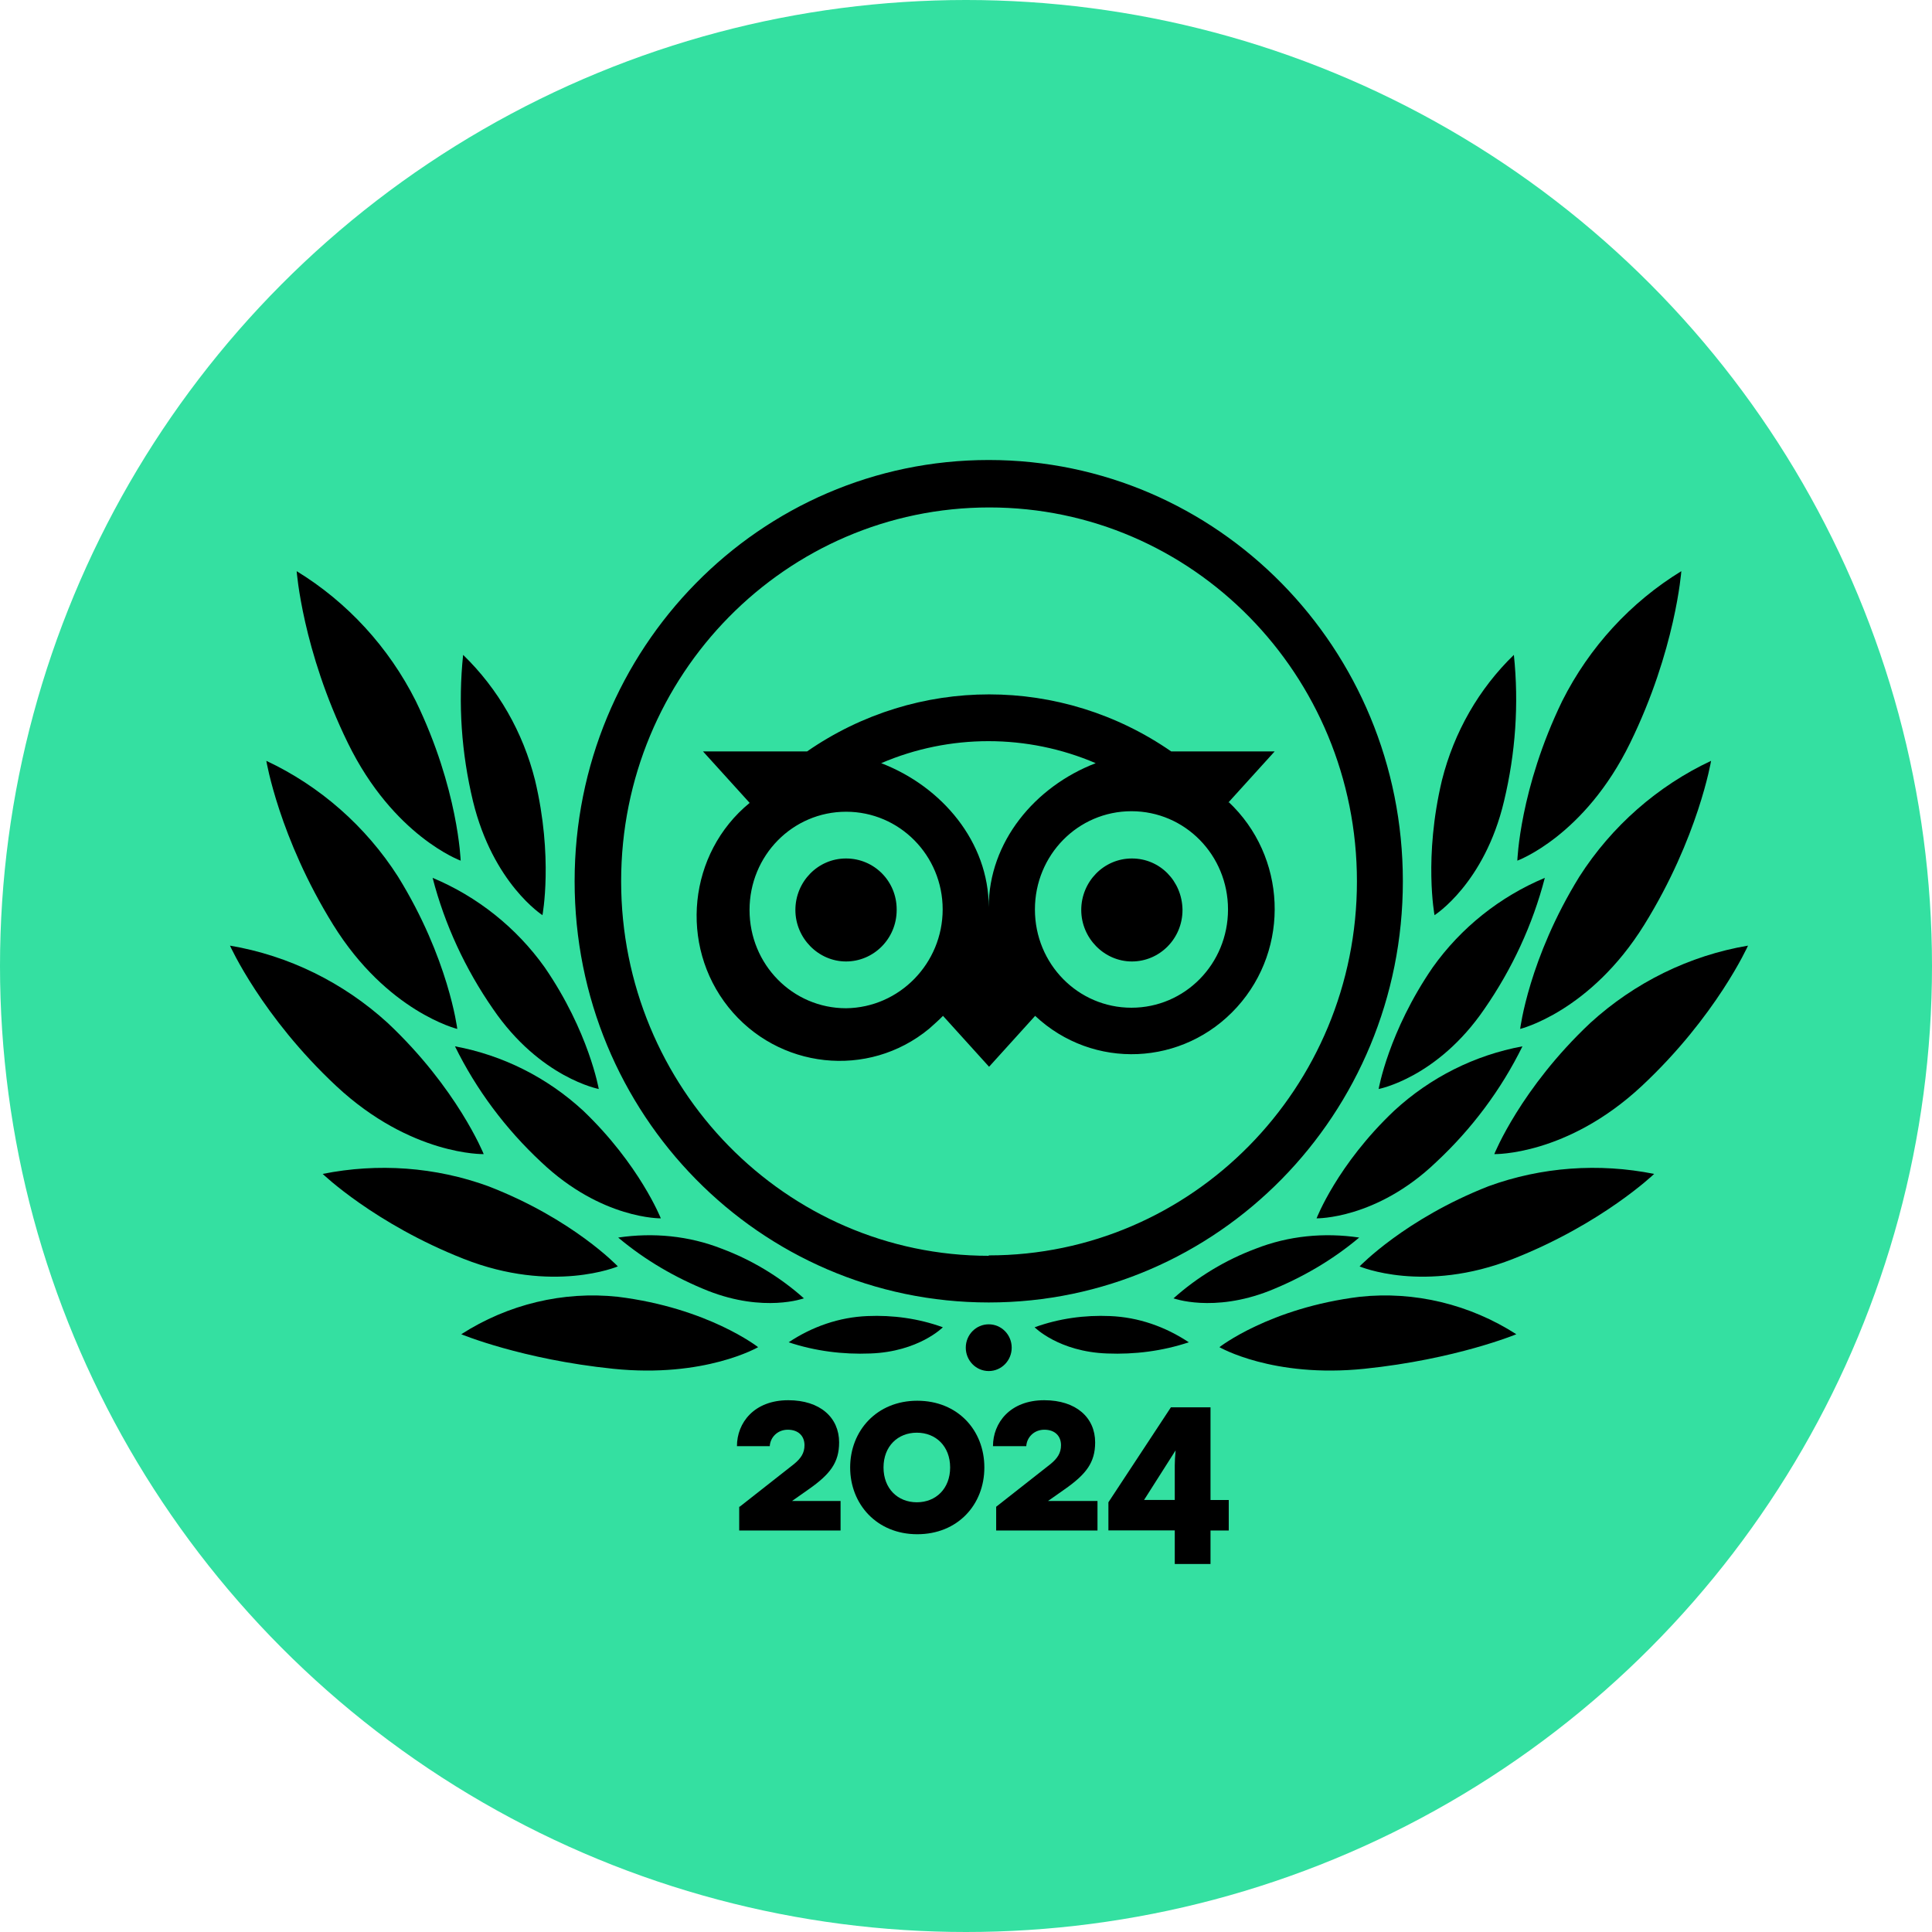
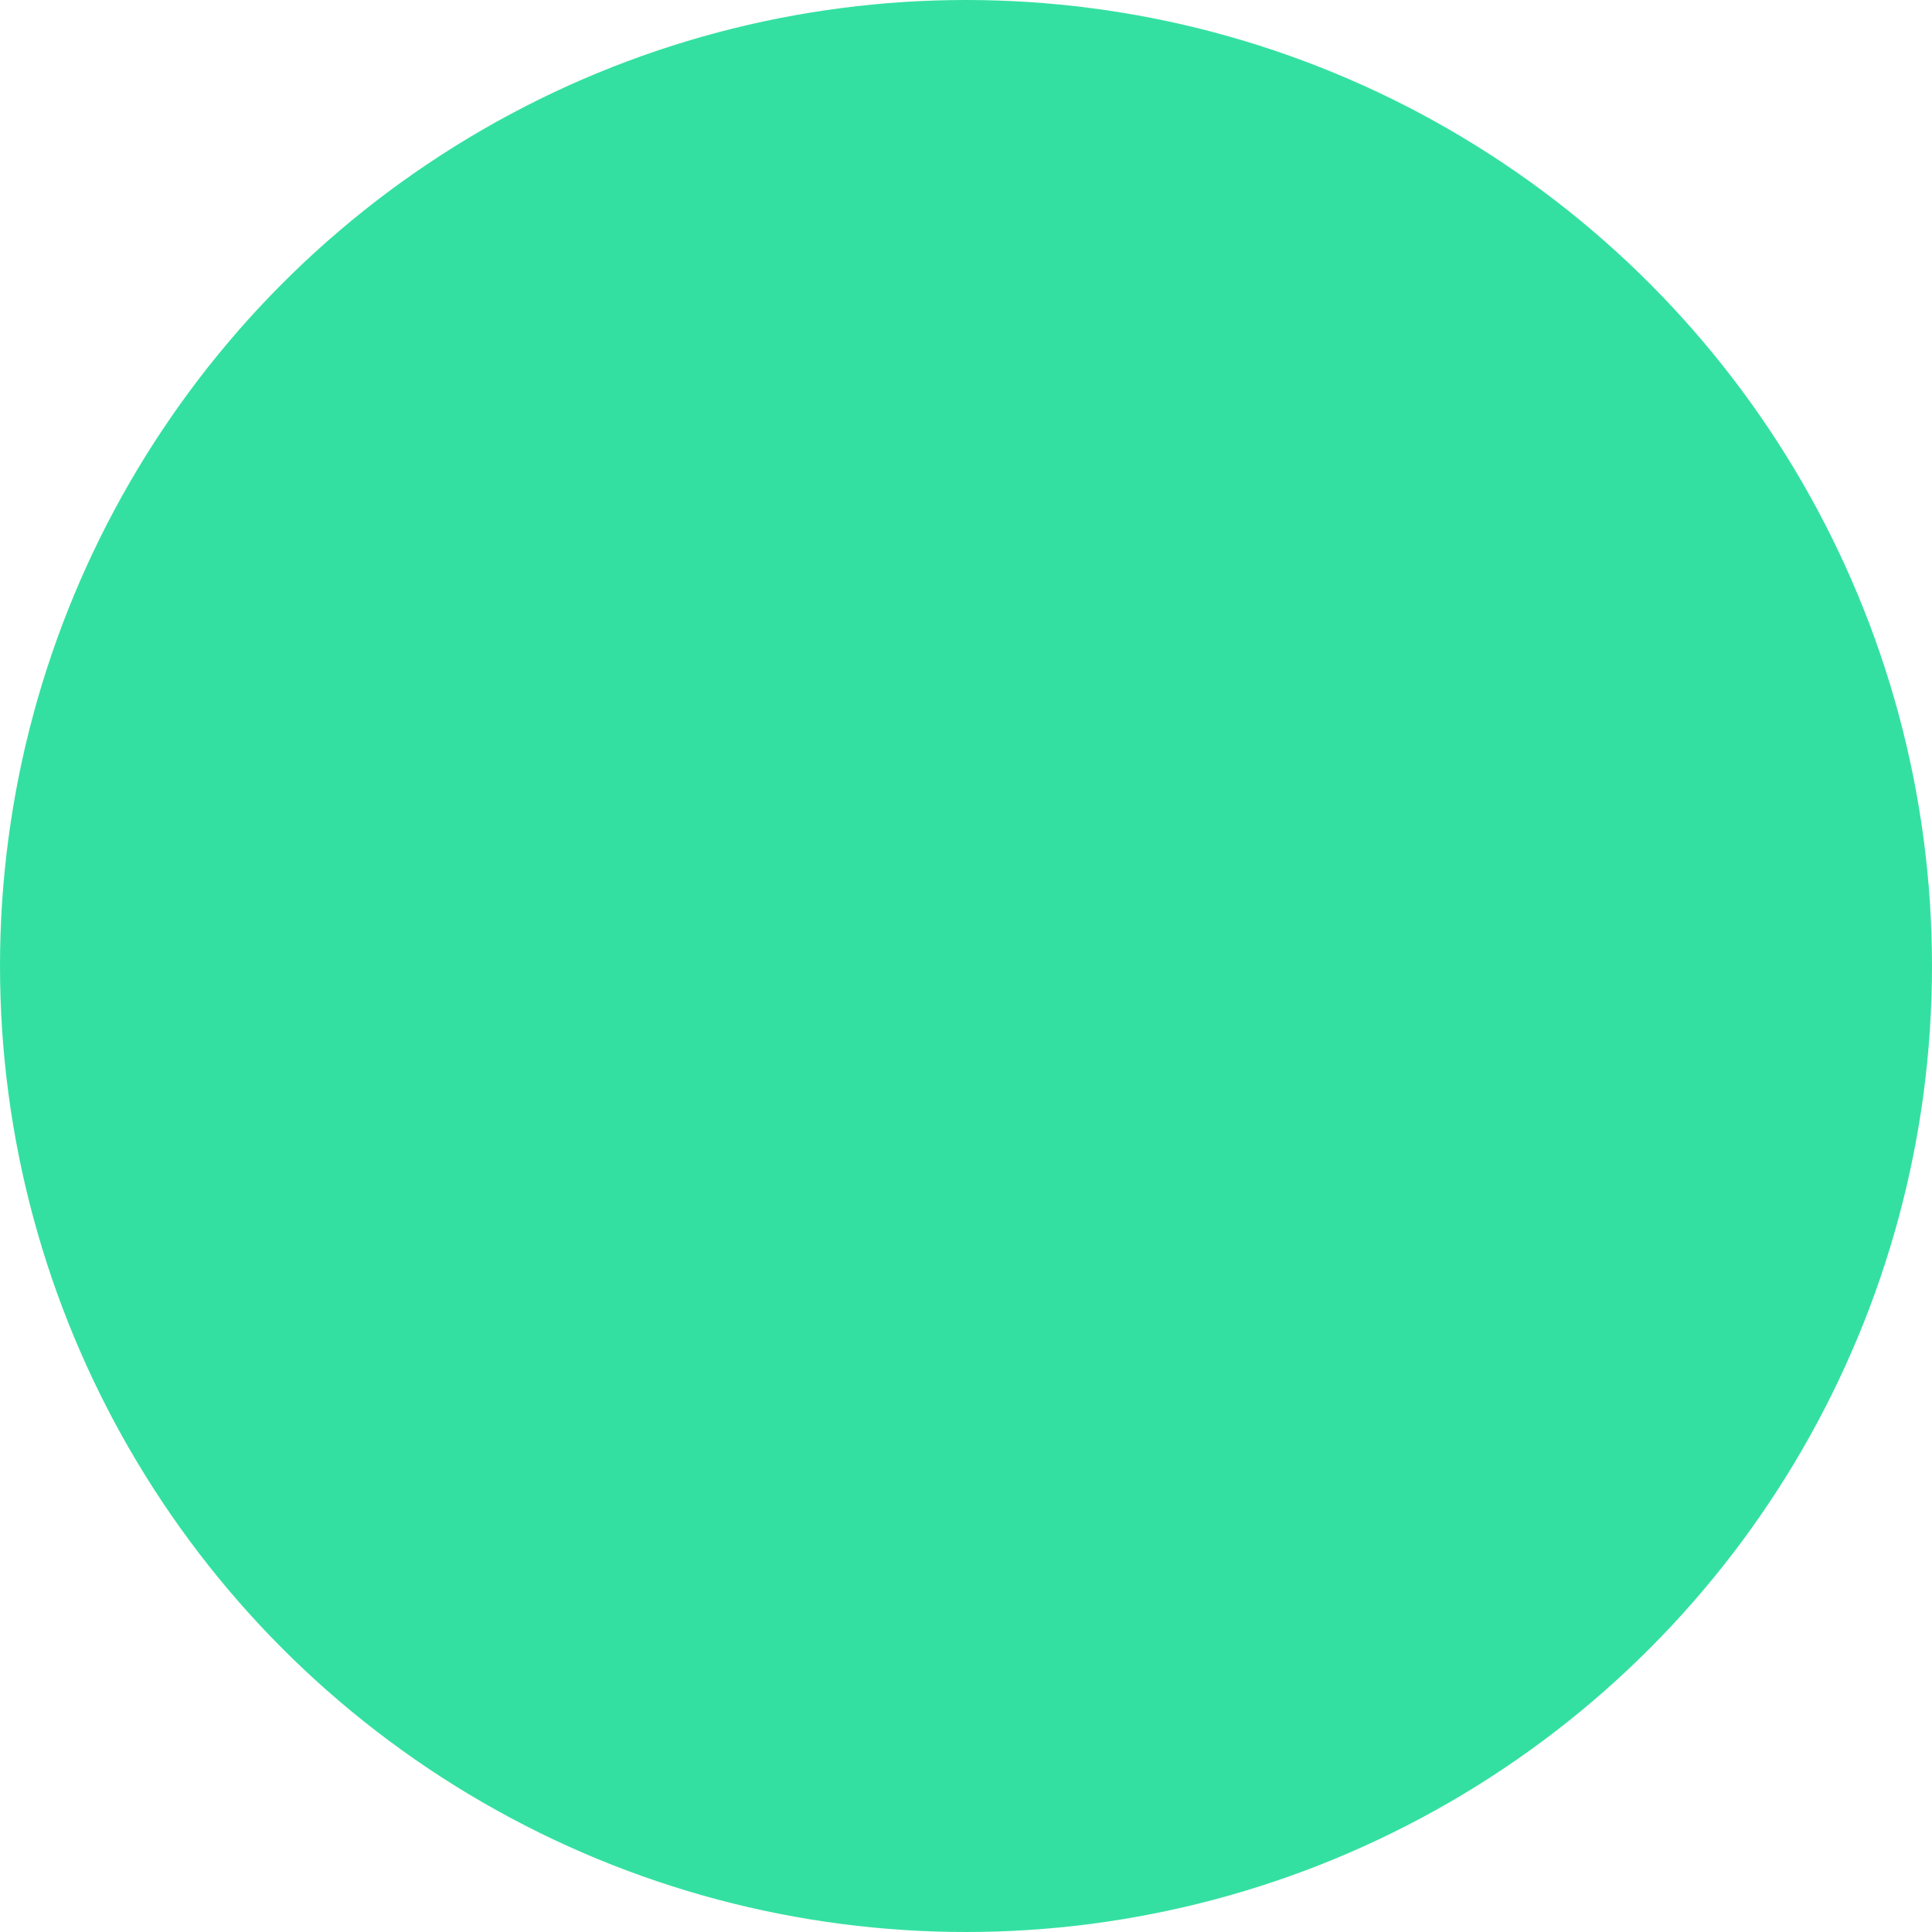
<svg xmlns="http://www.w3.org/2000/svg" width="52" height="52" viewBox="0 0 52 52" fill="none">
  <circle cx="26" cy="26" r="26" fill="#34E0A1" />
  <g clip-path="url(#clip0_9127_2219)">
    <path d="M26.612 36.902C26.954 36.902 27.23 36.62 27.23 36.273C27.23 35.925 26.954 35.644 26.612 35.644C26.27 35.644 25.994 35.925 25.994 36.273C25.994 36.62 26.27 36.902 26.612 36.902Z" fill="black" />
    <path d="M26.612 12.381C20.451 12.381 15.466 17.451 15.466 23.719C15.466 29.989 20.451 35.056 26.612 35.056C32.773 35.056 37.758 29.986 37.758 23.719C37.76 17.451 32.771 12.381 26.612 12.381ZM26.612 33.8C21.148 33.8 16.718 29.28 16.718 23.719C16.718 18.157 21.161 13.658 26.628 13.658C32.094 13.658 36.522 18.162 36.522 23.723C36.522 29.285 32.078 33.789 26.612 33.789V33.805V33.8ZM24.134 24.492C24.134 25.266 23.515 25.878 22.771 25.878C22.026 25.878 21.408 25.25 21.408 24.492C21.408 23.735 22.01 23.106 22.771 23.106C23.531 23.106 24.134 23.719 24.134 24.476V24.492ZM31.827 24.492C31.827 25.266 31.209 25.878 30.465 25.878C29.72 25.878 29.102 25.25 29.102 24.492C29.102 23.735 29.704 23.106 30.465 23.106C31.225 23.106 31.811 23.719 31.827 24.476V24.492ZM33.052 21.61L34.308 20.224H31.522C28.566 18.178 24.679 18.178 21.723 20.224H18.921L20.177 21.61C18.522 22.966 18.273 25.438 19.604 27.107C20.937 28.775 23.366 29.043 25.007 27.689C25.129 27.579 25.256 27.47 25.381 27.342L26.621 28.712L27.861 27.342C29.423 28.807 31.854 28.698 33.294 27.107C34.734 25.517 34.627 23.045 33.063 21.58V21.61H33.056H33.052ZM22.773 27.137C21.333 27.137 20.174 25.958 20.174 24.492C20.174 23.027 21.333 21.848 22.773 21.848C24.213 21.848 25.372 23.027 25.372 24.476C25.372 25.925 24.213 27.12 22.773 27.137ZM26.612 24.415C26.612 22.666 25.356 21.17 23.717 20.541C25.559 19.751 27.649 19.751 29.491 20.541C27.852 21.17 26.612 22.666 26.612 24.415ZM30.453 27.123C29.014 27.123 27.855 25.944 27.855 24.478C27.855 23.013 29.014 21.834 30.453 21.834C31.893 21.834 33.052 23.013 33.052 24.478C33.052 25.944 31.893 27.123 30.453 27.123Z" fill="black" />
    <path d="M20.405 36.259C20.405 36.259 19.059 35.203 16.628 34.903C15.156 34.746 13.671 35.105 12.415 35.911C12.415 35.911 14.04 36.587 16.505 36.841C18.97 37.095 20.405 36.259 20.405 36.259Z" fill="black" />
    <path d="M16.626 34.082C16.626 34.082 15.417 32.806 13.142 31.927C11.718 31.408 10.17 31.298 8.685 31.596C8.685 31.596 10.079 32.936 12.479 33.882C14.878 34.828 16.63 34.085 16.63 34.085H16.626V34.082Z" fill="black" />
    <path d="M13.017 31.058C13.017 31.058 12.307 29.292 10.432 27.53C9.242 26.445 7.768 25.718 6.19 25.452C6.19 25.452 7.044 27.358 9.054 29.234C11.066 31.109 13.017 31.063 13.017 31.063V31.058Z" fill="black" />
    <path d="M12.307 27.689C12.307 27.689 12.076 25.799 10.713 23.595C9.846 22.239 8.608 21.153 7.168 20.478C7.168 20.478 7.51 22.54 8.966 24.888C10.421 27.235 12.309 27.694 12.309 27.694L12.305 27.689H12.307Z" fill="black" />
    <path d="M12.399 23.169C12.399 23.169 12.338 21.233 11.191 18.868C10.462 17.418 9.348 16.207 7.985 15.373C7.985 15.373 8.139 17.498 9.364 20C10.588 22.505 12.397 23.164 12.397 23.164L12.402 23.169H12.399Z" fill="black" />
    <path d="M17.787 32.794C17.787 32.794 17.214 31.345 15.697 29.895C14.722 28.996 13.529 28.4 12.246 28.162C12.818 29.327 13.608 30.385 14.568 31.279C16.193 32.822 17.789 32.792 17.789 32.792L17.785 32.796L17.787 32.794Z" fill="black" />
    <path d="M21.642 34.949C20.992 34.367 20.231 33.91 19.426 33.609C18.543 33.262 17.583 33.169 16.639 33.309C17.368 33.922 18.187 34.395 19.054 34.742C20.571 35.338 21.639 34.944 21.639 34.944L21.644 34.949H21.642Z" fill="black" />
    <path d="M25.374 35.723C24.724 35.487 24.027 35.392 23.346 35.422C22.585 35.453 21.861 35.706 21.227 36.128C21.938 36.364 22.683 36.459 23.427 36.429C24.729 36.382 25.378 35.723 25.378 35.723H25.374Z" fill="black" />
    <path d="M16.116 29.313C16.116 29.313 15.851 27.77 14.661 26.037C13.9 24.968 12.848 24.131 11.644 23.628C11.97 24.888 12.526 26.084 13.269 27.155C14.539 29.015 16.119 29.311 16.119 29.311V29.315L16.116 29.313Z" fill="black" />
    <path d="M14.6 24.634C14.6 24.634 14.896 23.076 14.4 20.997C14.075 19.704 13.409 18.541 12.465 17.626C12.327 18.949 12.42 20.27 12.73 21.563C13.271 23.786 14.604 24.634 14.604 24.634H14.6Z" fill="black" />
    <path d="M32.821 36.259C32.821 36.259 34.168 35.203 36.599 34.903C38.071 34.746 39.555 35.105 40.812 35.911C40.812 35.911 39.186 36.587 36.721 36.841C34.256 37.095 32.821 36.259 32.821 36.259Z" fill="black" />
    <path d="M36.597 34.082C36.597 34.082 37.821 32.806 40.065 31.927C41.488 31.408 43.037 31.298 44.522 31.596C44.522 31.596 43.127 32.936 40.728 33.882C38.328 34.828 36.592 34.085 36.592 34.085H36.597V34.082Z" fill="black" />
    <path d="M40.221 31.058C40.221 31.058 40.931 29.292 42.806 27.53C43.996 26.445 45.47 25.718 47.048 25.452C47.048 25.452 46.194 27.358 44.184 29.234C42.172 31.109 40.221 31.063 40.221 31.063V31.058Z" fill="black" />
    <path d="M40.916 27.689C40.916 27.689 41.147 25.799 42.509 23.595C43.376 22.239 44.614 21.153 46.054 20.478C46.054 20.478 45.712 22.54 44.257 24.888C42.801 27.235 40.914 27.694 40.914 27.694L40.918 27.689H40.916Z" fill="black" />
    <path d="M40.839 23.169C40.839 23.169 40.9 21.233 42.047 18.868C42.776 17.418 43.89 16.207 45.253 15.373C45.253 15.373 45.099 17.498 43.874 20C42.65 22.505 40.841 23.164 40.841 23.164L40.836 23.169H40.839Z" fill="black" />
    <path d="M35.435 32.794C35.435 32.794 35.992 31.345 37.525 29.895C38.5 28.996 39.693 28.4 40.977 28.162C40.404 29.327 39.614 30.385 38.654 31.279C37.045 32.822 35.433 32.792 35.433 32.792L35.438 32.796L35.435 32.794Z" fill="black" />
    <path d="M31.581 34.949C32.23 34.367 32.991 33.91 33.797 33.609C34.68 33.262 35.639 33.169 36.583 33.309C35.855 33.922 35.035 34.395 34.168 34.742C32.651 35.338 31.583 34.944 31.583 34.944L31.579 34.949H31.581Z" fill="black" />
    <path d="M27.85 35.723C28.5 35.487 29.197 35.392 29.878 35.422C30.639 35.453 31.363 35.706 31.997 36.128C31.286 36.364 30.542 36.459 29.797 36.429C28.495 36.382 27.846 35.723 27.846 35.723H27.85Z" fill="black" />
    <path d="M37.106 29.313C37.106 29.313 37.371 27.77 38.562 26.037C39.322 24.968 40.375 24.131 41.579 23.628C41.253 24.888 40.696 26.084 39.954 27.155C38.684 29.015 37.104 29.311 37.104 29.311V29.315L37.106 29.313Z" fill="black" />
-     <path d="M38.611 24.634C38.611 24.634 38.315 23.076 38.811 20.997C39.137 19.704 39.802 18.541 40.746 17.626C40.884 18.949 40.791 20.27 40.481 21.563C39.956 23.786 38.607 24.634 38.607 24.634H38.611Z" fill="black" />
+     <path d="M38.611 24.634C38.611 24.634 38.315 23.076 38.811 20.997C40.884 18.949 40.791 20.27 40.481 21.563C39.956 23.786 38.607 24.634 38.607 24.634H38.611Z" fill="black" />
    <path d="M19.91 40.553L21.37 39.406C21.56 39.25 21.653 39.106 21.653 38.898C21.653 38.649 21.487 38.481 21.204 38.481C20.922 38.481 20.731 38.691 20.718 38.924H19.835C19.835 38.297 20.294 37.687 21.216 37.687C22.074 37.687 22.585 38.155 22.585 38.822C22.585 39.367 22.341 39.681 21.766 40.084L21.318 40.399H22.624V41.194H19.896V40.553H19.91Z" fill="black" />
    <path d="M22.882 39.497C22.882 38.509 23.599 37.701 24.688 37.701C25.777 37.701 26.494 38.495 26.494 39.497C26.494 40.499 25.777 41.294 24.688 41.294C23.599 41.294 22.882 40.485 22.882 39.497ZM25.573 39.497C25.573 38.926 25.188 38.561 24.677 38.561C24.165 38.561 23.78 38.926 23.78 39.497C23.78 40.068 24.165 40.434 24.677 40.434C25.188 40.434 25.573 40.068 25.573 39.497Z" fill="black" />
    <path d="M26.814 40.553L28.274 39.406C28.464 39.25 28.557 39.106 28.557 38.898C28.557 38.649 28.392 38.481 28.109 38.481C27.826 38.481 27.636 38.691 27.622 38.924H26.726C26.726 38.297 27.185 37.687 28.106 37.687C28.964 37.687 29.476 38.155 29.476 38.822C29.476 39.367 29.231 39.681 28.656 40.084L28.208 40.399H29.539V41.194H26.812V40.553H26.814Z" fill="black" />
    <path d="M32.579 42.095H31.619V41.191H29.833V40.434L31.515 37.878H32.581V40.373H33.072V41.194H32.581V42.098L32.579 42.095ZM31.642 39.036L30.793 40.371H31.619V39.439C31.619 39.339 31.626 39.204 31.642 39.036Z" fill="black" />
  </g>
  <defs>
    <clipPath id="clip0_9127_2219">
-       <rect width="40.857" height="29.714" fill="white" transform="translate(6.19 12.381)" />
-     </clipPath>
+       </clipPath>
  </defs>
</svg>